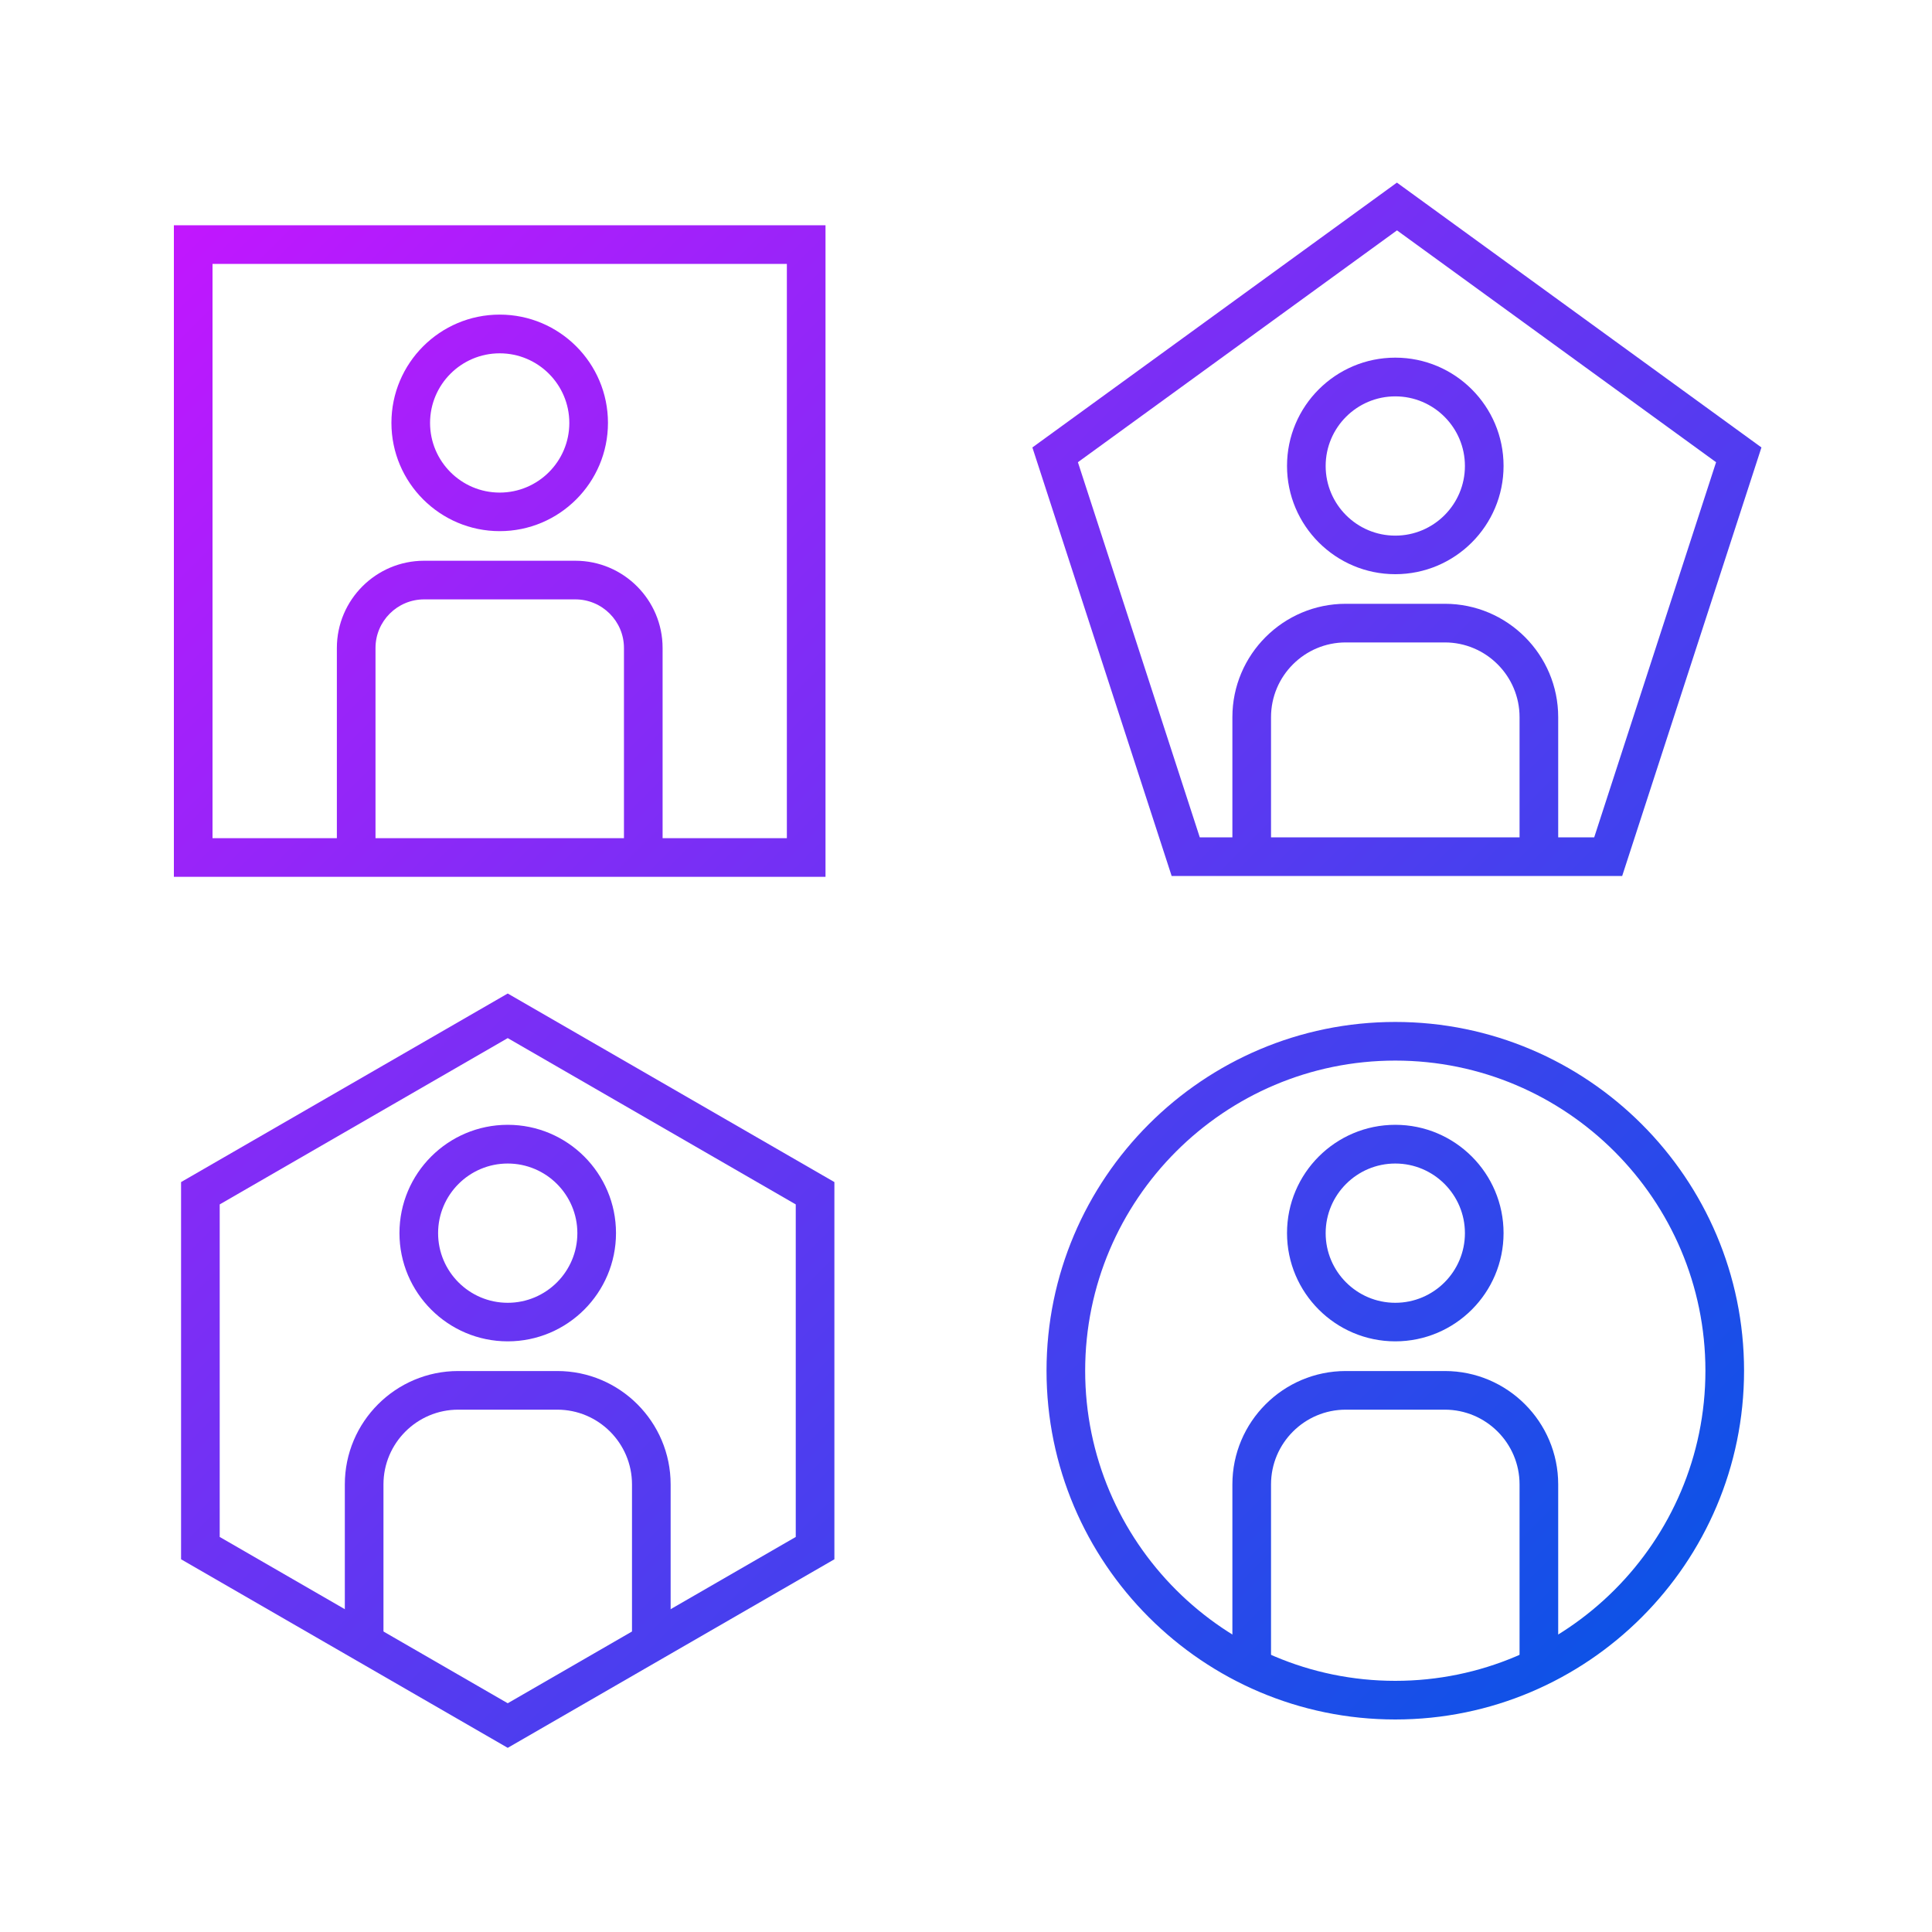
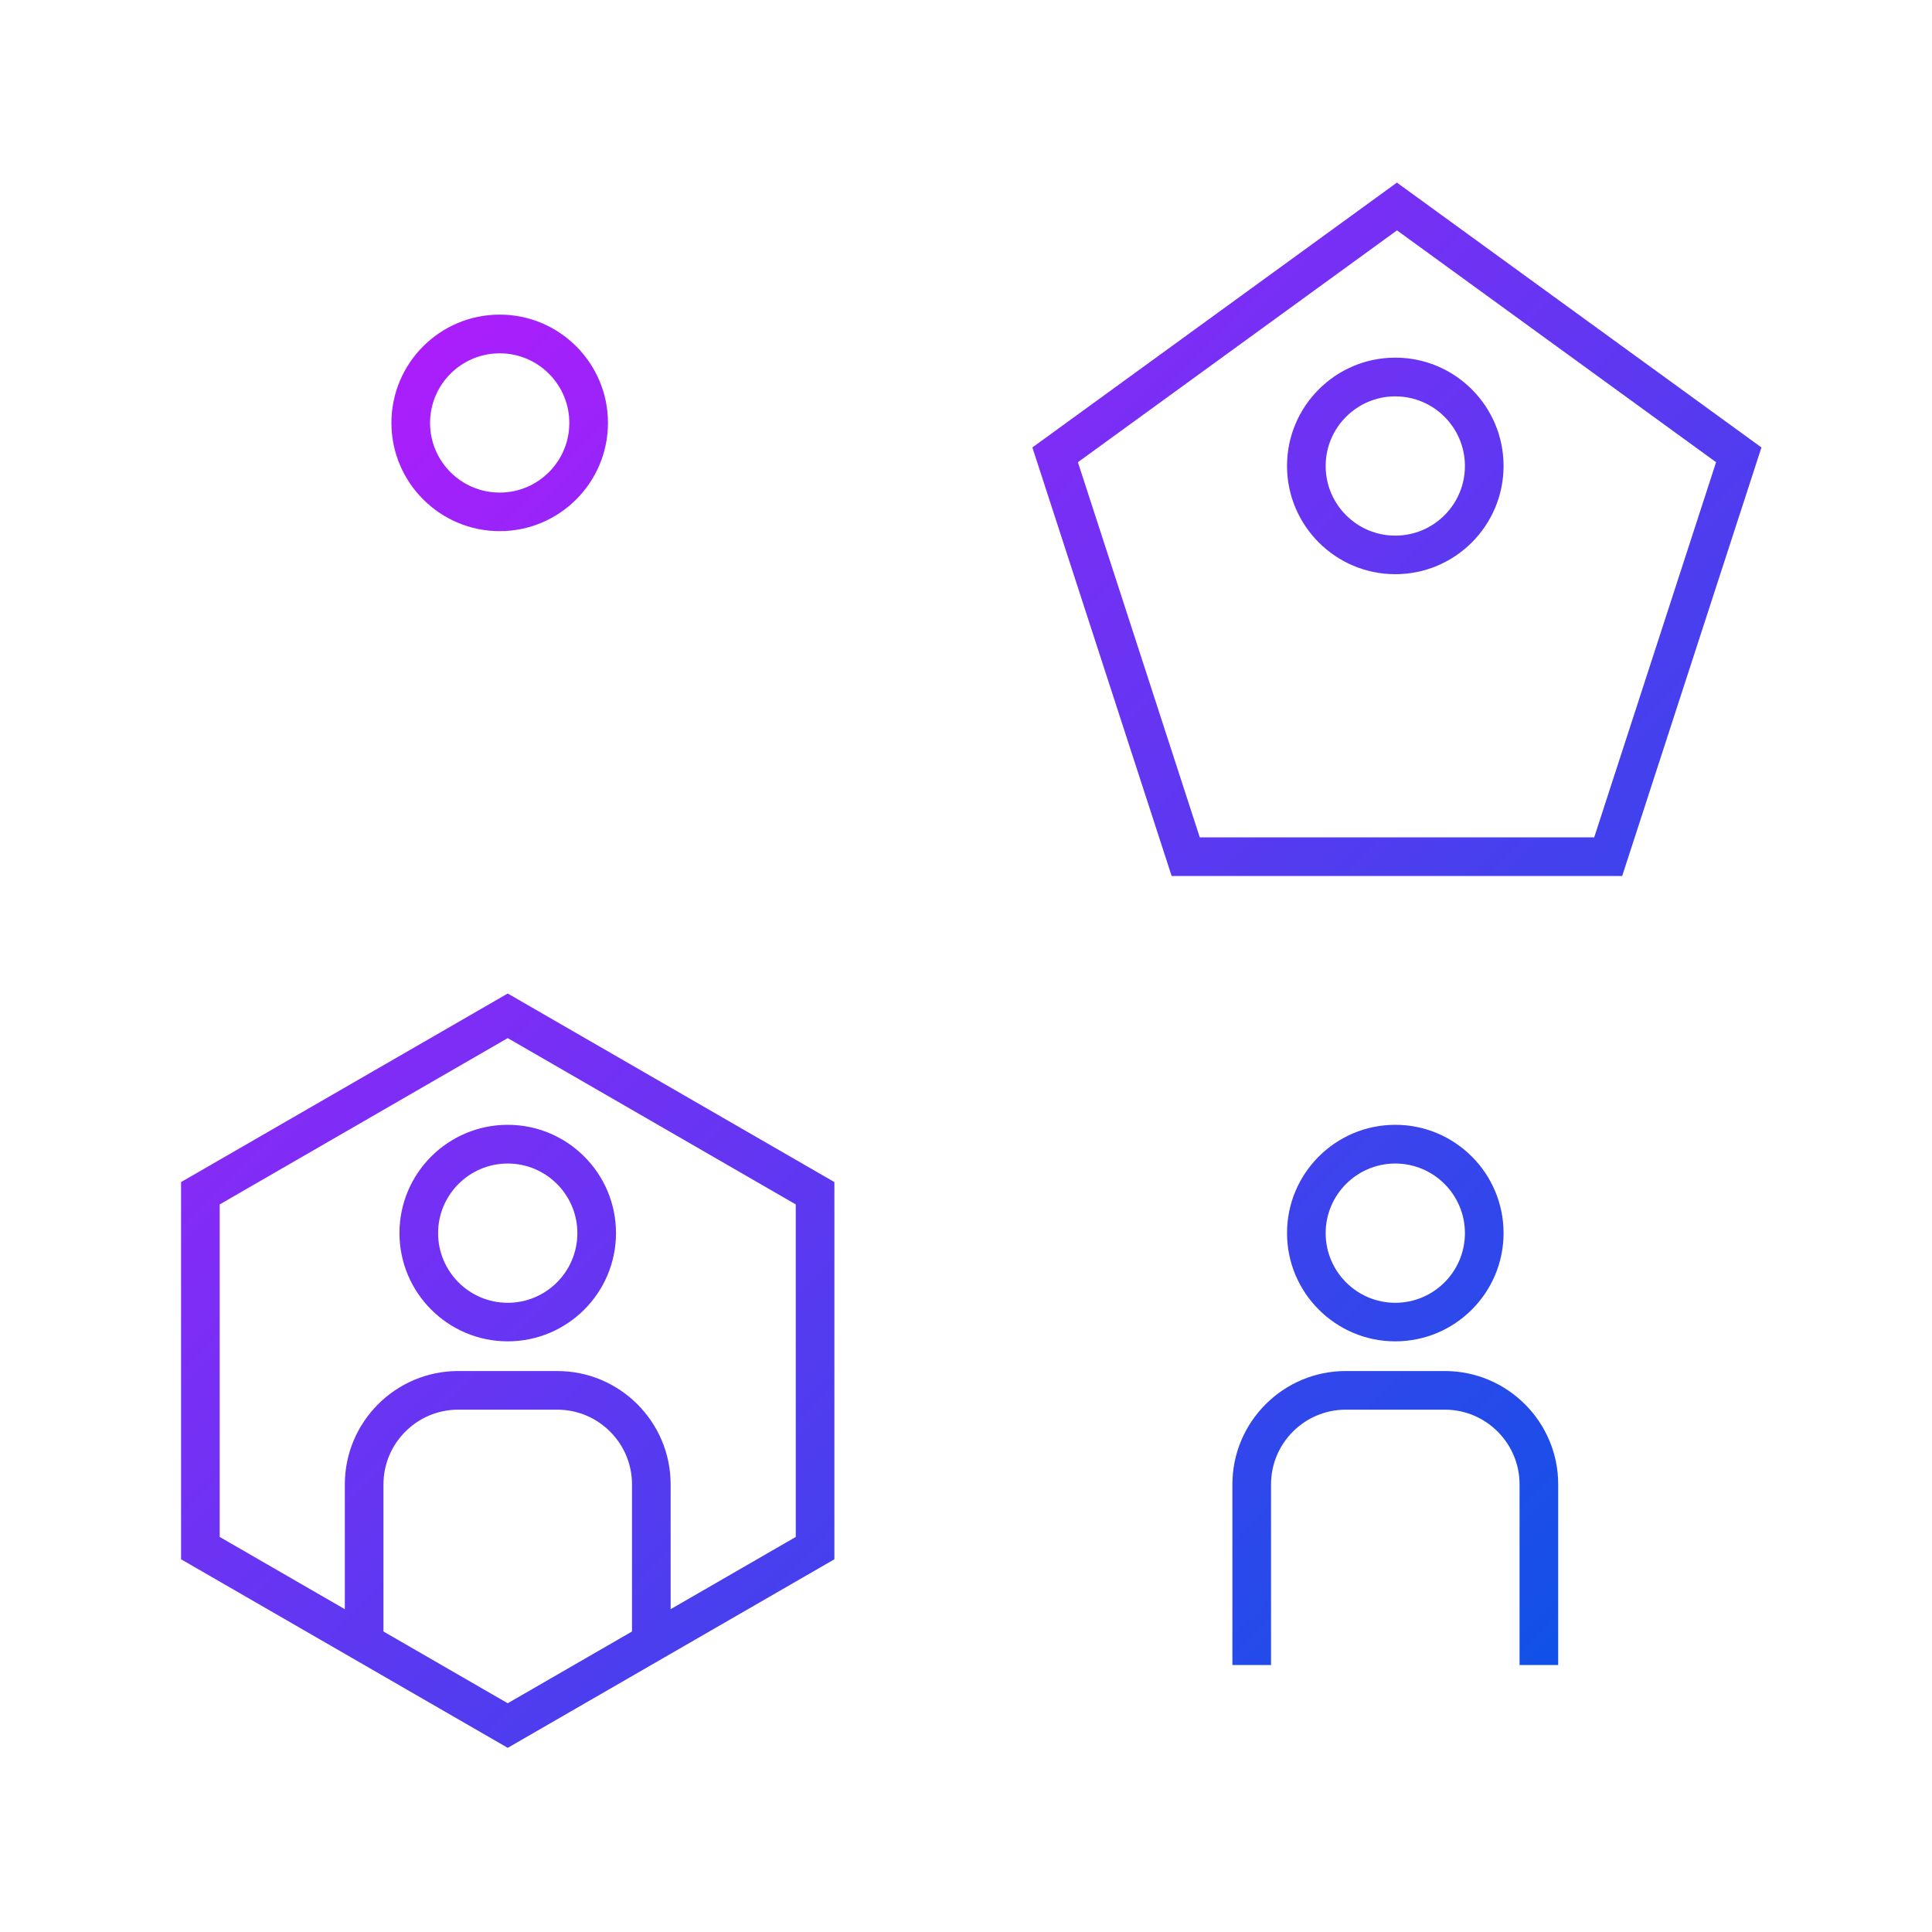
<svg xmlns="http://www.w3.org/2000/svg" xmlns:xlink="http://www.w3.org/1999/xlink" id="Calque_2" data-name="Calque 2" viewBox="0 0 250 250" width="250" height="250">
  <defs>
    <style>
      .cls-1 {
        fill: url(#P-LB-10);
      }

      .cls-2 {
        fill: url(#P-LB);
      }

      .cls-3 {
        fill: url(#P-LB-7);
      }

      .cls-4 {
        fill: url(#P-LB-6);
      }

      .cls-5 {
        fill: url(#P-LB-8);
      }

      .cls-6 {
        fill: url(#P-LB-4);
      }

      .cls-7 {
        fill: url(#P-LB-9);
      }

      .cls-8 {
        fill: url(#P-LB-5);
      }

      .cls-9 {
        fill: url(#P-LB-3);
      }

      .cls-10 {
        fill: url(#P-LB-12);
      }

      .cls-11 {
        fill: url(#P-LB-11);
      }

      .cls-12 {
        fill: url(#P-LB-2);
      }
    </style>
    <linearGradient id="P-LB" x1="26.76" y1="16.82" x2="230.23" y2="220.29" gradientUnits="userSpaceOnUse">
      <stop offset="0" stop-color="#c615ff" />
      <stop offset="1" stop-color="#0057e5" />
    </linearGradient>
    <linearGradient id="P-LB-2" data-name="P-LB" x1="6.72" y1="36.87" x2="210.19" y2="240.34" xlink:href="#P-LB" />
    <linearGradient id="P-LB-3" data-name="P-LB" x1="32.29" y1="11.3" x2="235.76" y2="214.77" xlink:href="#P-LB" />
    <linearGradient id="P-LB-4" data-name="P-LB" x1="11.71" y1="31.88" x2="215.17" y2="235.35" xlink:href="#P-LB" />
    <linearGradient id="P-LB-5" data-name="P-LB" x1="-25.14" y1="68.73" x2="178.33" y2="272.19" xlink:href="#P-LB" />
    <linearGradient id="P-LB-6" data-name="P-LB" x1="-44.9" y1="88.48" x2="158.57" y2="291.95" xlink:href="#P-LB" />
    <linearGradient id="P-LB-7" data-name="P-LB" x1="81.92" y1="-38.34" x2="285.39" y2="165.13" xlink:href="#P-LB" />
    <linearGradient id="P-LB-8" data-name="P-LB" x1="62.78" y1="-19.19" x2="266.24" y2="184.28" xlink:href="#P-LB" />
    <linearGradient id="P-LB-9" data-name="P-LB" x1="18.47" y1="25.12" x2="221.94" y2="228.58" xlink:href="#P-LB" />
    <linearGradient id="P-LB-10" data-name="P-LB" x1="23.39" y1="20.2" x2="226.85" y2="223.67" xlink:href="#P-LB" />
    <linearGradient id="P-LB-11" data-name="P-LB" x1="73.87" y1="-30.29" x2="277.34" y2="173.18" xlink:href="#P-LB" />
    <linearGradient id="P-LB-12" data-name="P-LB" x1="-34.04" y1="77.63" x2="169.42" y2="281.1" xlink:href="#P-LB" />
  </defs>
  <path class="cls-2" d="M64.66,68.73c-7.72,0-14.01-6.28-14.01-14.01s6.28-14.01,14.01-14.01,14.01,6.28,14.01,14.01-6.28,14.01-14.01,14.01ZM64.66,45.72c-4.97,0-9.01,4.04-9.01,9.01s4.04,9.01,9.01,9.01,9.01-4.04,9.01-9.01-4.04-9.01-9.01-9.01Z" />
-   <path class="cls-12" d="M85.74,110.43h-5v-26.58c0-3.47-2.82-6.29-6.29-6.29h-19.57c-3.47,0-6.29,2.82-6.29,6.29v26.58h-5v-26.58c0-6.23,5.07-11.29,11.29-11.29h19.57c6.23,0,11.29,5.07,11.29,11.29v26.58Z" />
  <path class="cls-9" d="M180.55,173.57c-7.72,0-14.01-6.28-14.01-14.01s6.28-14.01,14.01-14.01,14.01,6.28,14.01,14.01-6.28,14.01-14.01,14.01ZM180.55,150.56c-4.97,0-9.01,4.04-9.01,9.01s4.04,9.01,9.01,9.01,9.01-4.04,9.01-9.01-4.04-9.01-9.01-9.01Z" />
  <path class="cls-6" d="M201.63,215.45h-5v-23.37c0-5.33-4.34-9.67-9.67-9.67h-12.82c-5.33,0-9.67,4.34-9.67,9.67v23.37h-5v-23.37c0-8.09,6.58-14.67,14.67-14.67h12.82c8.09,0,14.67,6.58,14.67,14.67v23.37Z" />
  <path class="cls-8" d="M65.7,173.57c-7.72,0-14.01-6.28-14.01-14.01s6.28-14.01,14.01-14.01,14.01,6.28,14.01,14.01-6.28,14.01-14.01,14.01ZM65.7,150.56c-4.97,0-9.01,4.04-9.01,9.01s4.04,9.01,9.01,9.01,9.01-4.04,9.01-9.01-4.04-9.01-9.01-9.01Z" />
  <path class="cls-4" d="M86.78,212.15h-5v-20.07c0-5.33-4.34-9.67-9.67-9.67h-12.82c-5.33,0-9.67,4.34-9.67,9.67v20.07h-5v-20.07c0-8.09,6.58-14.67,14.67-14.67h12.82c8.09,0,14.67,6.58,14.67,14.67v20.07Z" />
  <path class="cls-3" d="M180.55,74.3c-7.72,0-14.01-6.28-14.01-14.01s6.28-14.01,14.01-14.01,14.01,6.28,14.01,14.01-6.28,14.01-14.01,14.01ZM180.55,51.29c-4.97,0-9.01,4.04-9.01,9.01s4.04,9.01,9.01,9.01,9.01-4.04,9.01-9.01-4.04-9.01-9.01-9.01Z" />
-   <path class="cls-5" d="M201.63,110.43h-5v-17.63c0-5.33-4.34-9.67-9.67-9.67h-12.82c-5.33,0-9.67,4.34-9.67,9.67v17.63h-5v-17.63c0-8.09,6.58-14.67,14.67-14.67h12.82c8.09,0,14.67,6.58,14.67,14.67v17.63Z" />
-   <path class="cls-7" d="M106.82,113.46H22.5V29.15h84.32v84.32ZM27.5,108.46h74.32V34.15H27.5v74.32Z" />
-   <path class="cls-1" d="M180.55,222.5c-24.88,0-45.13-20.25-45.13-45.13s20.25-45.13,45.13-45.13,45.13,20.25,45.13,45.13-20.25,45.13-45.13,45.13ZM180.55,137.24c-22.13,0-40.13,18-40.13,40.13s18,40.13,40.13,40.13,40.13-18,40.13-40.13-18-40.13-40.13-40.13Z" />
  <path class="cls-11" d="M209.92,113.35h-58.31l-18.02-55.45,47.17-34.27,47.17,34.27-18.02,55.45ZM155.25,108.35h51.04l15.77-48.54-41.29-30-41.29,30,15.77,48.54Z" />
  <path class="cls-10" d="M65.7,226.17l-42.27-24.4v-48.81l42.27-24.4,42.27,24.4v48.81l-42.27,24.4ZM28.43,198.88l37.27,21.52,37.27-21.52v-43.03l-37.27-21.52-37.27,21.52v43.03Z" />
</svg>